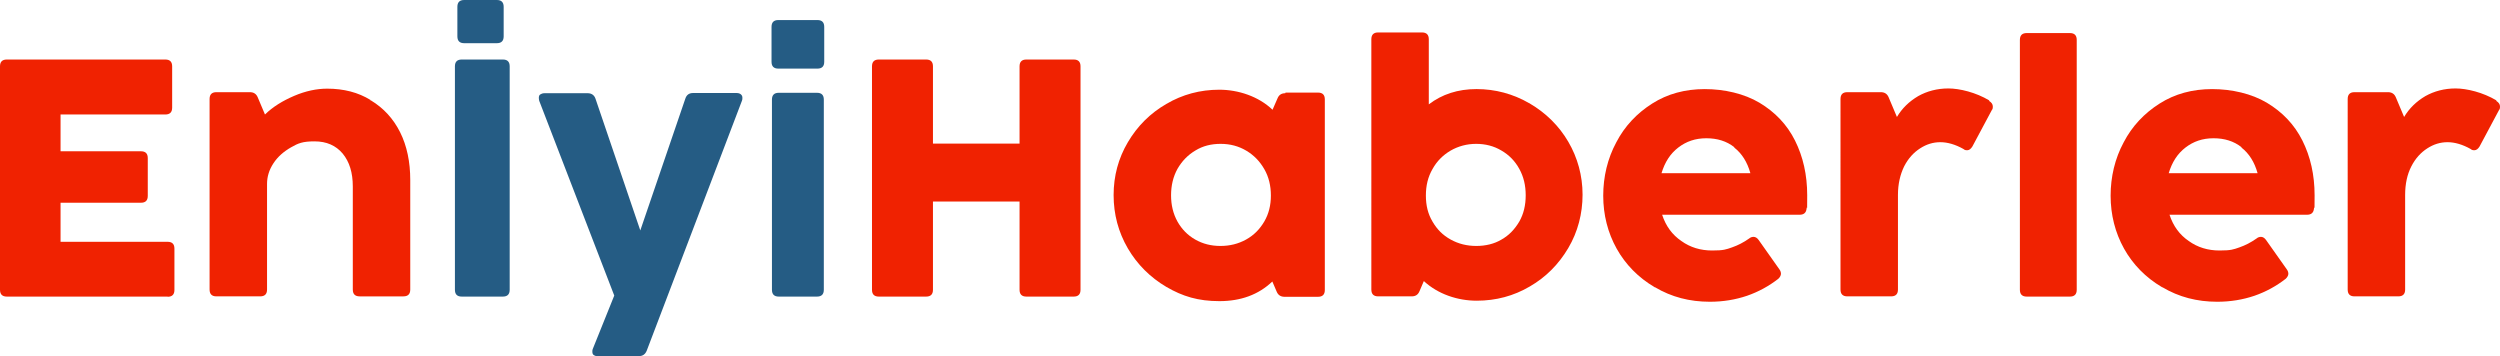
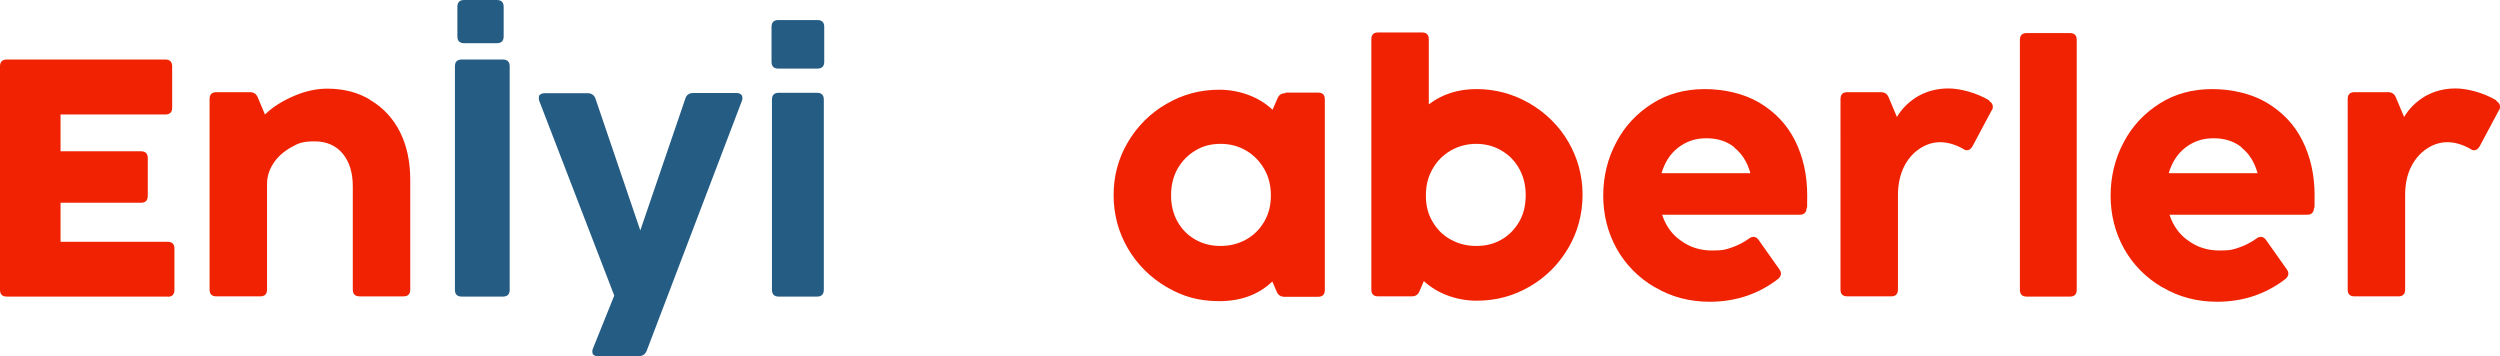
<svg xmlns="http://www.w3.org/2000/svg" id="Layer_2" data-name="Layer 2" viewBox="0 0 1209.67 172.41">
  <defs>
    <style>
      .cls-1 {
        fill: #f02201;
      }

      .cls-1, .cls-2 {
        stroke-width: 0px;
      }

      .cls-2 {
        fill: #255c84;
      }
    </style>
  </defs>
  <g id="Layer_1-2" data-name="Layer 1">
    <g>
      <g id="en">
        <path class="cls-1" d="M81.31,143.51H3.3c-2.2,0-3.3-1.1-3.3-3.3V32.1c0-2.2,1.1-3.3,3.3-3.3h76.7c2.2,0,3.3,1.1,3.3,3.3v20c0,2.2-1.1,3.3-3.3,3.3H29.3v17.8h38.9c2.2,0,3.3,1.1,3.3,3.3v18.3c0,2.2-1.1,3.3-3.3,3.3H29.3v18.9h51.8c2.2,0,3.3,1.1,3.3,3.3v20c0,2.2-1.1,3.3-3.3,3.3l.1-.2.1.1Z" />
        <path class="cls-1" d="M179.51,48.6c6.1,3.7,10.8,8.8,14.1,15.4,3.3,6.6,4.9,14.4,4.9,23.1v53c0,2.2-1.1,3.3-3.3,3.3h-21.2c-2.2,0-3.3-1.1-3.3-3.3v-49.9c0-6.6-1.6-11.9-4.9-15.9-3.3-3.9-7.8-5.9-13.6-5.9s-7.9.9-11.4,2.9-6.4,4.5-8.5,7.7-3.1,6.5-3.1,10v51.1c0,2.2-1.1,3.3-3.3,3.3h-21.2c-2.2,0-3.3-1.1-3.3-3.3V47.9c0-2.2,1.1-3.3,3.3-3.3h16.2c1.8,0,3.1.8,3.8,2.5l3.5,8.3c3.8-3.7,8.5-6.6,14.1-9s11-3.5,16-3.5c8,0,15,1.8,21,5.5v.3h.1l.1-.1Z" />
      </g>
      <g id="iyi">
        <path class="cls-2" d="M243.32,143.51h-19.9c-2.2,0-3.3-1.1-3.3-3.3V32.1c0-2.2,1.1-3.3,3.3-3.3h19.9c2.2,0,3.3,1.1,3.3,3.3v108.11c0,2.2-1.1,3.3-3.3,3.3ZM240.41,20.9h-15.8c-2.2,0-3.3-1.1-3.3-3.3V3.3c0-2.2,1.1-3.3,3.3-3.3h15.8c2.2,0,3.3,1.1,3.3,3.3v14.3c0,2.2-1.1,3.3-3.3,3.3Z" />
        <path class="cls-2" d="M309.12,172.41h-19.6c-.9,0-1.6-.2-2.2-.6-.5-.3-.7-.9-.7-1.6s0-1,.3-1.6l10.3-25.6-36.3-94.21c-.1-.5-.2-.9-.2-1.4,0-.8.2-1.4.7-1.7s1.1-.6,2.1-.6h20.8c1.9,0,3.2.9,3.8,2.6l21.7,63.8,21.8-63.8c.6-1.8,1.8-2.7,3.8-2.7h20.9c.9,0,1.6.2,2.1.6.6.5.8,1,.8,1.7s0,.9-.2,1.4l-46.1,121.01c-.7,1.7-1.9,2.6-3.8,2.6h-.1c0,.07,0,.1,0,.1h.1Z" />
        <path class="cls-2" d="M373.32,29.9V13c0-2.2,1.1-3.3,3.3-3.3h18.9c2.2,0,3.3,1.1,3.3,3.3v16.9c0,2.2-1.1,3.3-3.3,3.3h-18.9c-2.2,0-3.3-1.1-3.3-3.3ZM395.32,143.51h-18.5c-2.2,0-3.3-1.1-3.3-3.3V48.2c0-2.2,1.1-3.3,3.3-3.3h18.5c2.2,0,3.3,1.1,3.3,3.3v92.01c0,2.2-1.1,3.3-3.3,3.3Z" />
      </g>
      <g id="haberler">
-         <path class="cls-1" d="M448.13,143.51h-22.9c-2.2,0-3.3-1.1-3.3-3.3V32.1c0-2.2,1.1-3.3,3.3-3.3h22.9c2.2,0,3.3,1.1,3.3,3.3v37.4h41.9v-37.4c0-2.2,1.1-3.3,3.3-3.3h22.9c2.2,0,3.3,1.1,3.3,3.3v108.11c0,2.2-1.1,3.3-3.3,3.3h-22.9c-2.2,0-3.3-1.1-3.3-3.3v-42.7h-41.9v42.7c0,2.2-1.1,3.3-3.3,3.3Z" />
        <path class="cls-1" d="M622.04,44.8h15.7c2.2,0,3.3,1.1,3.3,3.3v92.21c0,2.2-1.1,3.3-3.3,3.3h-16.2c-1.8,0-3.1-.8-3.8-2.5l-2.1-4.9c-6.7,6.4-15.3,9.5-25.6,9.5s-17.8-2.3-25.7-6.9c-7.8-4.6-14.1-10.9-18.6-18.6-4.6-7.9-6.9-16.5-6.9-25.8s2.3-17.8,6.9-25.6c4.6-7.8,10.8-14,18.6-18.5,7.8-4.6,16.4-6.9,25.6-6.9s19,3.2,25.8,9.7l2.4-5.5c.7-1.7,1.9-2.5,3.8-2.5v-.2h.1v-.1ZM602.94,115.91c3.8-2.1,6.6-5,8.8-8.7,2.2-3.8,3.2-7.9,3.2-12.6s-1-9-3.2-12.8-5-6.7-8.7-8.9-7.8-3.3-12.4-3.3-8.6,1-12.2,3.2c-3.7,2.2-6.5,5.1-8.7,8.9-2.1,3.8-3.1,8.1-3.1,12.8s1,8.9,3.1,12.7c2.1,3.7,4.9,6.6,8.6,8.7s7.7,3.1,12.2,3.1,8.6-1,12.4-3.1h0Z" />
        <path class="cls-1" d="M740.25,50.1c7.8,4.6,14.1,10.8,18.6,18.5,4.5,7.7,6.9,16.4,6.9,25.6s-2.3,18-6.9,25.8-10.8,14.1-18.6,18.6c-7.8,4.6-16.4,6.9-25.7,6.9s-18.8-3.2-25.6-9.5l-2.1,4.9c-.7,1.7-1.9,2.5-3.8,2.5h-16.2c-2.2,0-3.3-1.1-3.3-3.3V19c0-2.2,1.1-3.3,3.3-3.3h21.2c2.2,0,3.3,1.1,3.3,3.3v31.5c6.4-4.9,14.1-7.4,23.1-7.4s17.7,2.3,25.6,6.9h.2v.1h0ZM726.54,115.91c3.7-2.1,6.4-5,8.6-8.7,2.1-3.7,3.1-7.9,3.1-12.7s-1-9-3.1-12.8-4.9-6.7-8.7-8.9c-3.7-2.2-7.8-3.2-12.2-3.2s-8.6,1.1-12.4,3.3c-3.7,2.2-6.6,5.1-8.7,8.9-2.2,3.8-3.2,8-3.2,12.8s1,8.9,3.2,12.6c2.2,3.8,5,6.6,8.8,8.7s7.9,3.1,12.4,3.1,8.7-1,12.2-3.1h0Z" />
        <path class="cls-1" d="M800.55,138.91c-7.8-4.6-14-10.9-18.3-18.6-4.3-7.7-6.5-16.4-6.5-25.6s2.1-18,6.3-25.8c4.1-7.9,10-14.1,17.4-18.8,7.4-4.7,15.9-7,25.4-7s19.1,2.2,26.5,6.6c7.5,4.5,13.3,10.5,17.2,18.3,3.9,7.8,5.9,16.6,5.9,26.5s0,4.3-.3,6.4c-.2,2.1-1.4,3-3.4,3h-66.5c1.8,5.5,4.9,9.7,9.3,12.7,4.3,3.1,9.3,4.6,14.9,4.6s6.7-.5,9.6-1.5,5.6-2.4,8.3-4.3c.7-.6,1.4-.8,2.2-.8s1.7.5,2.4,1.5l10.1,14.3c.5.7.7,1.4.7,2.1s-.5,1.7-1.3,2.4c-4.5,3.5-9.6,6.3-15.1,8.2-5.6,1.9-11.6,2.9-18,2.9-9.8,0-18.6-2.3-26.5-7h-.2l-.1-.1ZM839.15,71.2c-3.7-2.9-8.2-4.3-13.5-4.3s-9.7,1.5-13.6,4.5c-3.9,3-6.5,7.1-8.1,12.4h43c-1.5-5.4-4.1-9.5-7.8-12.4h0v-.2Z" />
        <path class="cls-1" d="M962.56,48.9c1.1.7,1.7,1.6,1.7,2.6s-.1,1.3-.5,1.8l-9.4,17.6c-.7,1.1-1.5,1.8-2.5,1.8s-1.3-.2-1.8-.6c-3.9-2.2-7.7-3.3-11.2-3.3s-6.7,1-9.8,3-5.7,4.8-7.7,8.7c-1.9,3.9-3,8.5-3,13.8v45.8c0,2.2-1.1,3.3-3.3,3.3h-21.2c-2.2,0-3.3-1.1-3.3-3.3V47.9c0-2.2,1.1-3.3,3.3-3.3h16.2c1.8,0,3.1.8,3.8,2.5l4,9.5c2.5-4.2,5.9-7.5,10.3-10.1,4.3-2.4,9.2-3.7,14.6-3.7s13.3,1.9,19.8,5.8l-.1.1.1.2Z" />
        <path class="cls-1" d="M1001.56,143.51h-20.9c-2.2,0-3.3-1.1-3.3-3.3V19.3c0-2.2,1.1-3.3,3.3-3.3h20.9c2.2,0,3.3,1.1,3.3,3.3v120.91c0,2.2-1.1,3.3-3.3,3.3Z" />
        <path class="cls-1" d="M1046.06,138.91c-7.8-4.6-14-10.9-18.3-18.6-4.3-7.7-6.5-16.4-6.5-25.6s2.1-18,6.3-25.8c4.1-7.9,10-14.1,17.4-18.8s15.9-7,25.4-7,19.1,2.2,26.5,6.6c7.5,4.5,13.3,10.5,17.2,18.3s5.9,16.6,5.9,26.5,0,4.3-.3,6.4c-.2,2.1-1.4,3-3.4,3h-66.5c1.8,5.5,4.9,9.7,9.3,12.7,4.3,3.1,9.3,4.6,14.9,4.6s6.7-.5,9.6-1.5,5.6-2.4,8.3-4.3c.7-.6,1.4-.8,2.2-.8s1.7.5,2.4,1.5l10.1,14.3c.5.7.7,1.4.7,2.1s-.5,1.7-1.3,2.4c-4.5,3.5-9.6,6.3-15.1,8.2-5.6,1.9-11.6,2.9-18,2.9-9.8,0-18.6-2.3-26.5-7h-.2l-.1-.1ZM1084.57,71.2c-3.7-2.9-8.2-4.3-13.5-4.3s-9.7,1.5-13.6,4.5-6.5,7.1-8.1,12.4h43c-1.5-5.4-4.1-9.5-7.8-12.4h0v-.2Z" />
        <path class="cls-1" d="M1207.97,48.9c1.1.7,1.7,1.6,1.7,2.6s-.1,1.3-.5,1.8l-9.4,17.6c-.7,1.1-1.5,1.8-2.5,1.8s-1.3-.2-1.8-.6c-3.9-2.2-7.7-3.3-11.2-3.3s-6.7,1-9.8,3-5.7,4.8-7.7,8.7-3,8.5-3,13.8v45.8c0,2.2-1.1,3.3-3.3,3.3h-21.2c-2.2,0-3.3-1.1-3.3-3.3V47.9c0-2.2,1.1-3.3,3.3-3.3h16.2c1.8,0,3.1.8,3.8,2.5l4,9.5c2.5-4.2,5.9-7.5,10.3-10.1,4.3-2.4,9.2-3.7,14.6-3.7s13.3,1.9,19.8,5.8h-.1v.1l.1.2Z" />
      </g>
    </g>
  </g>
</svg>